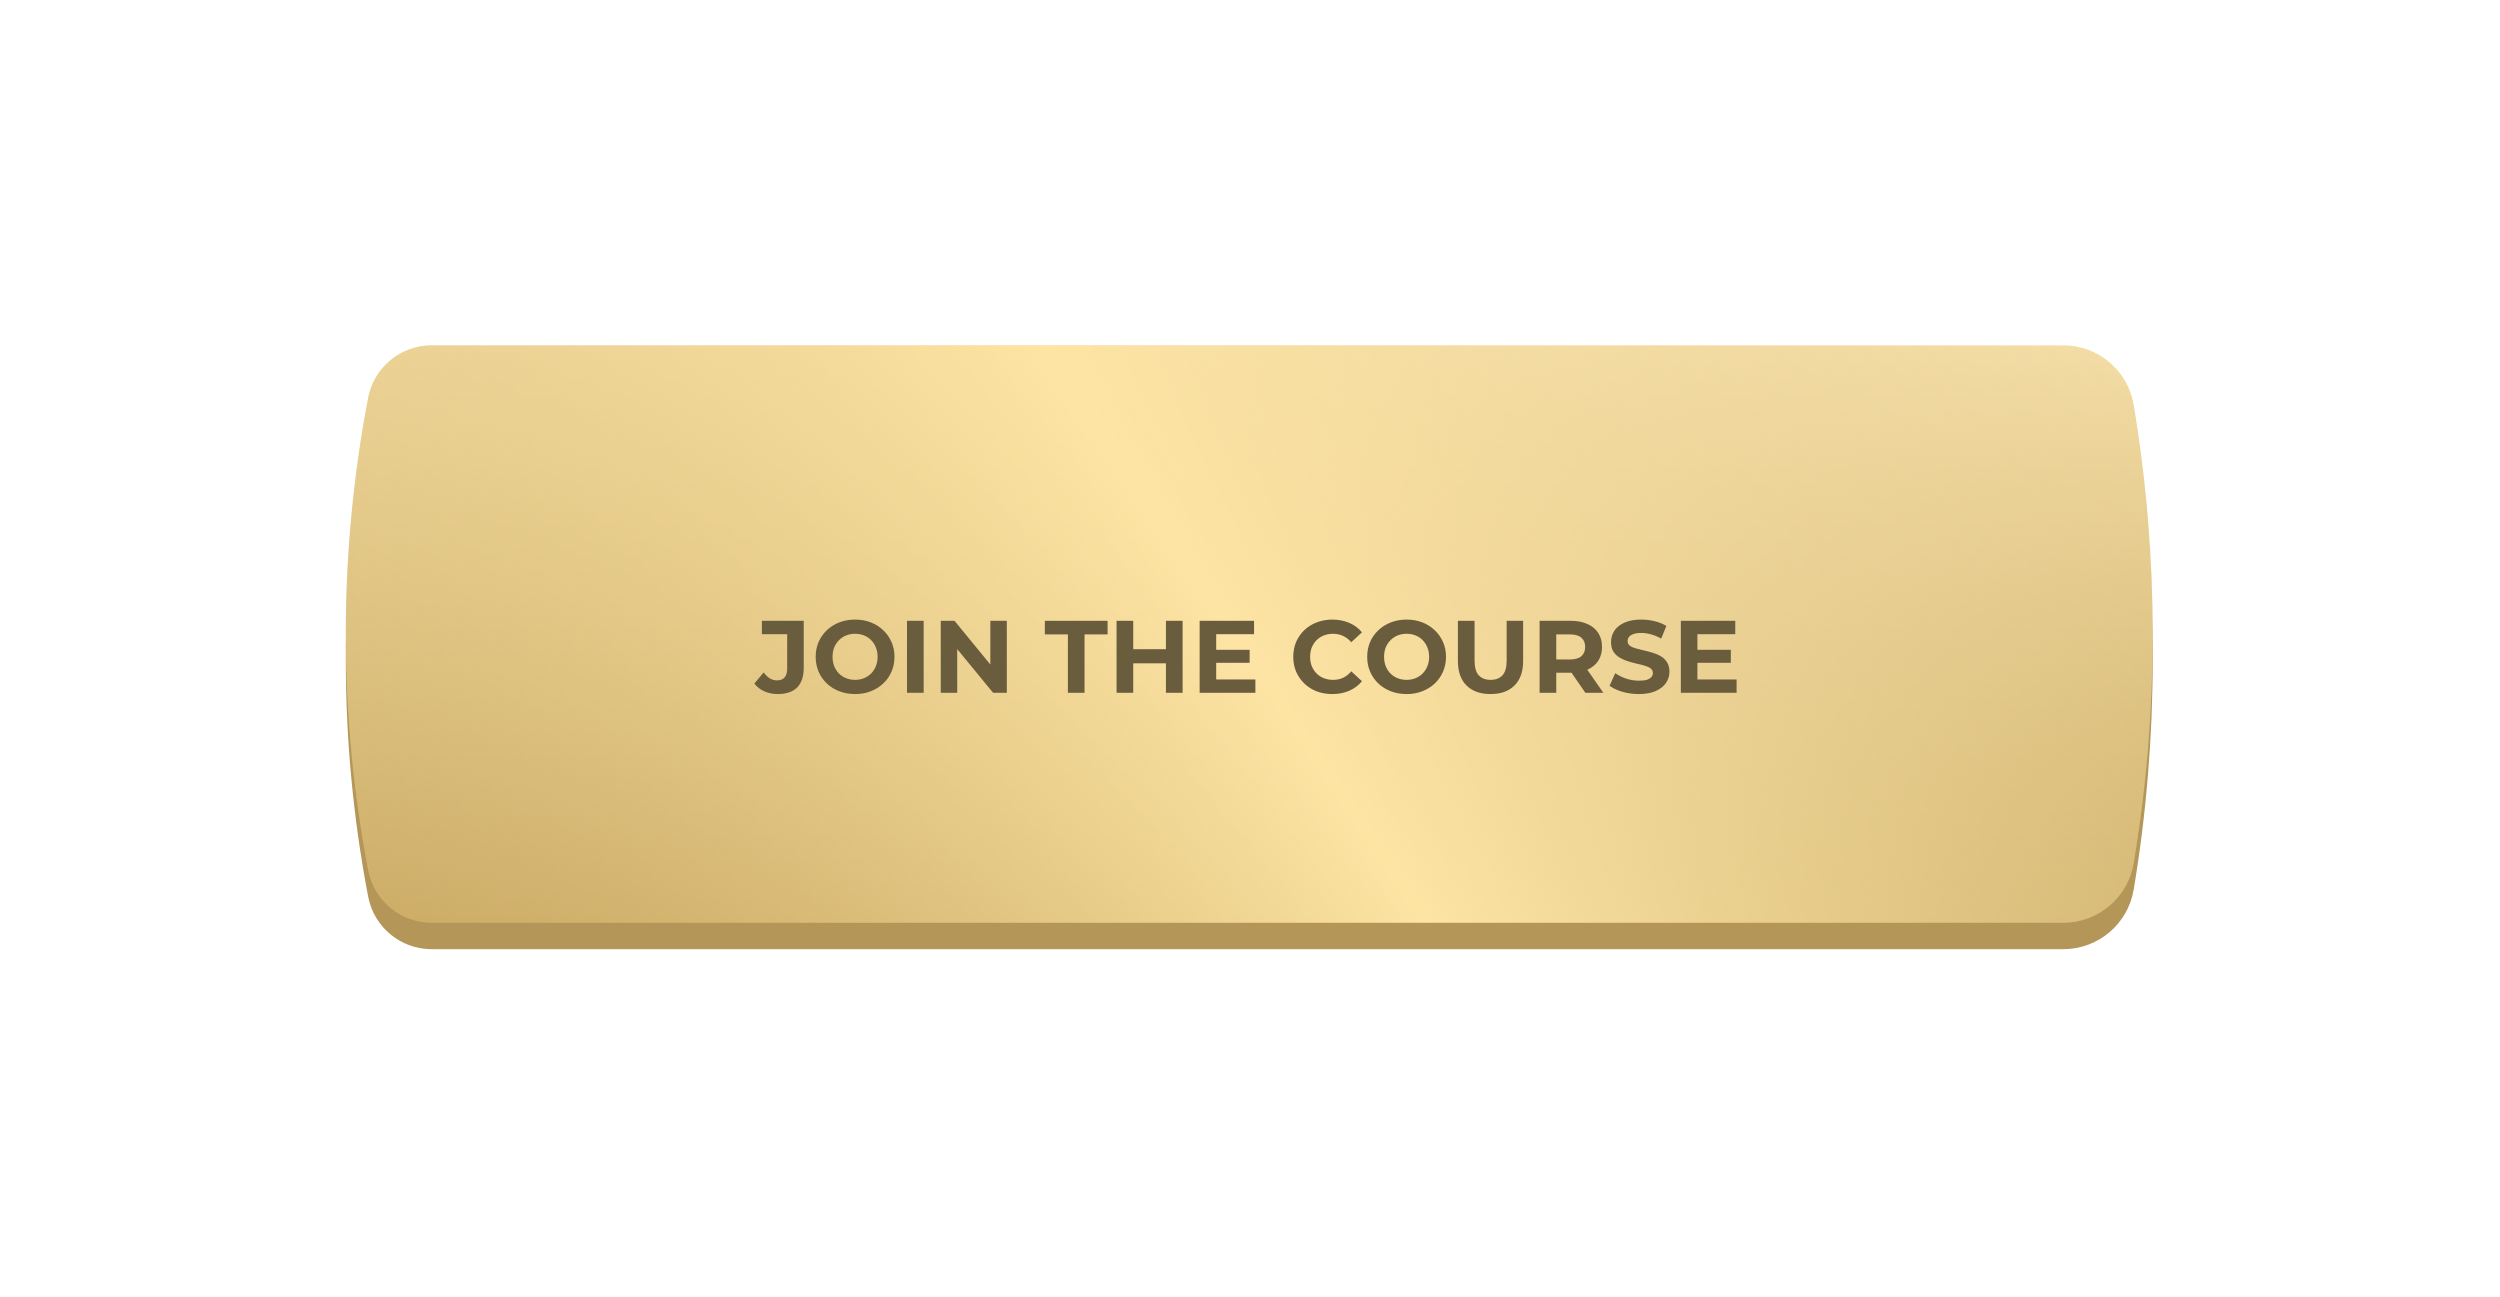
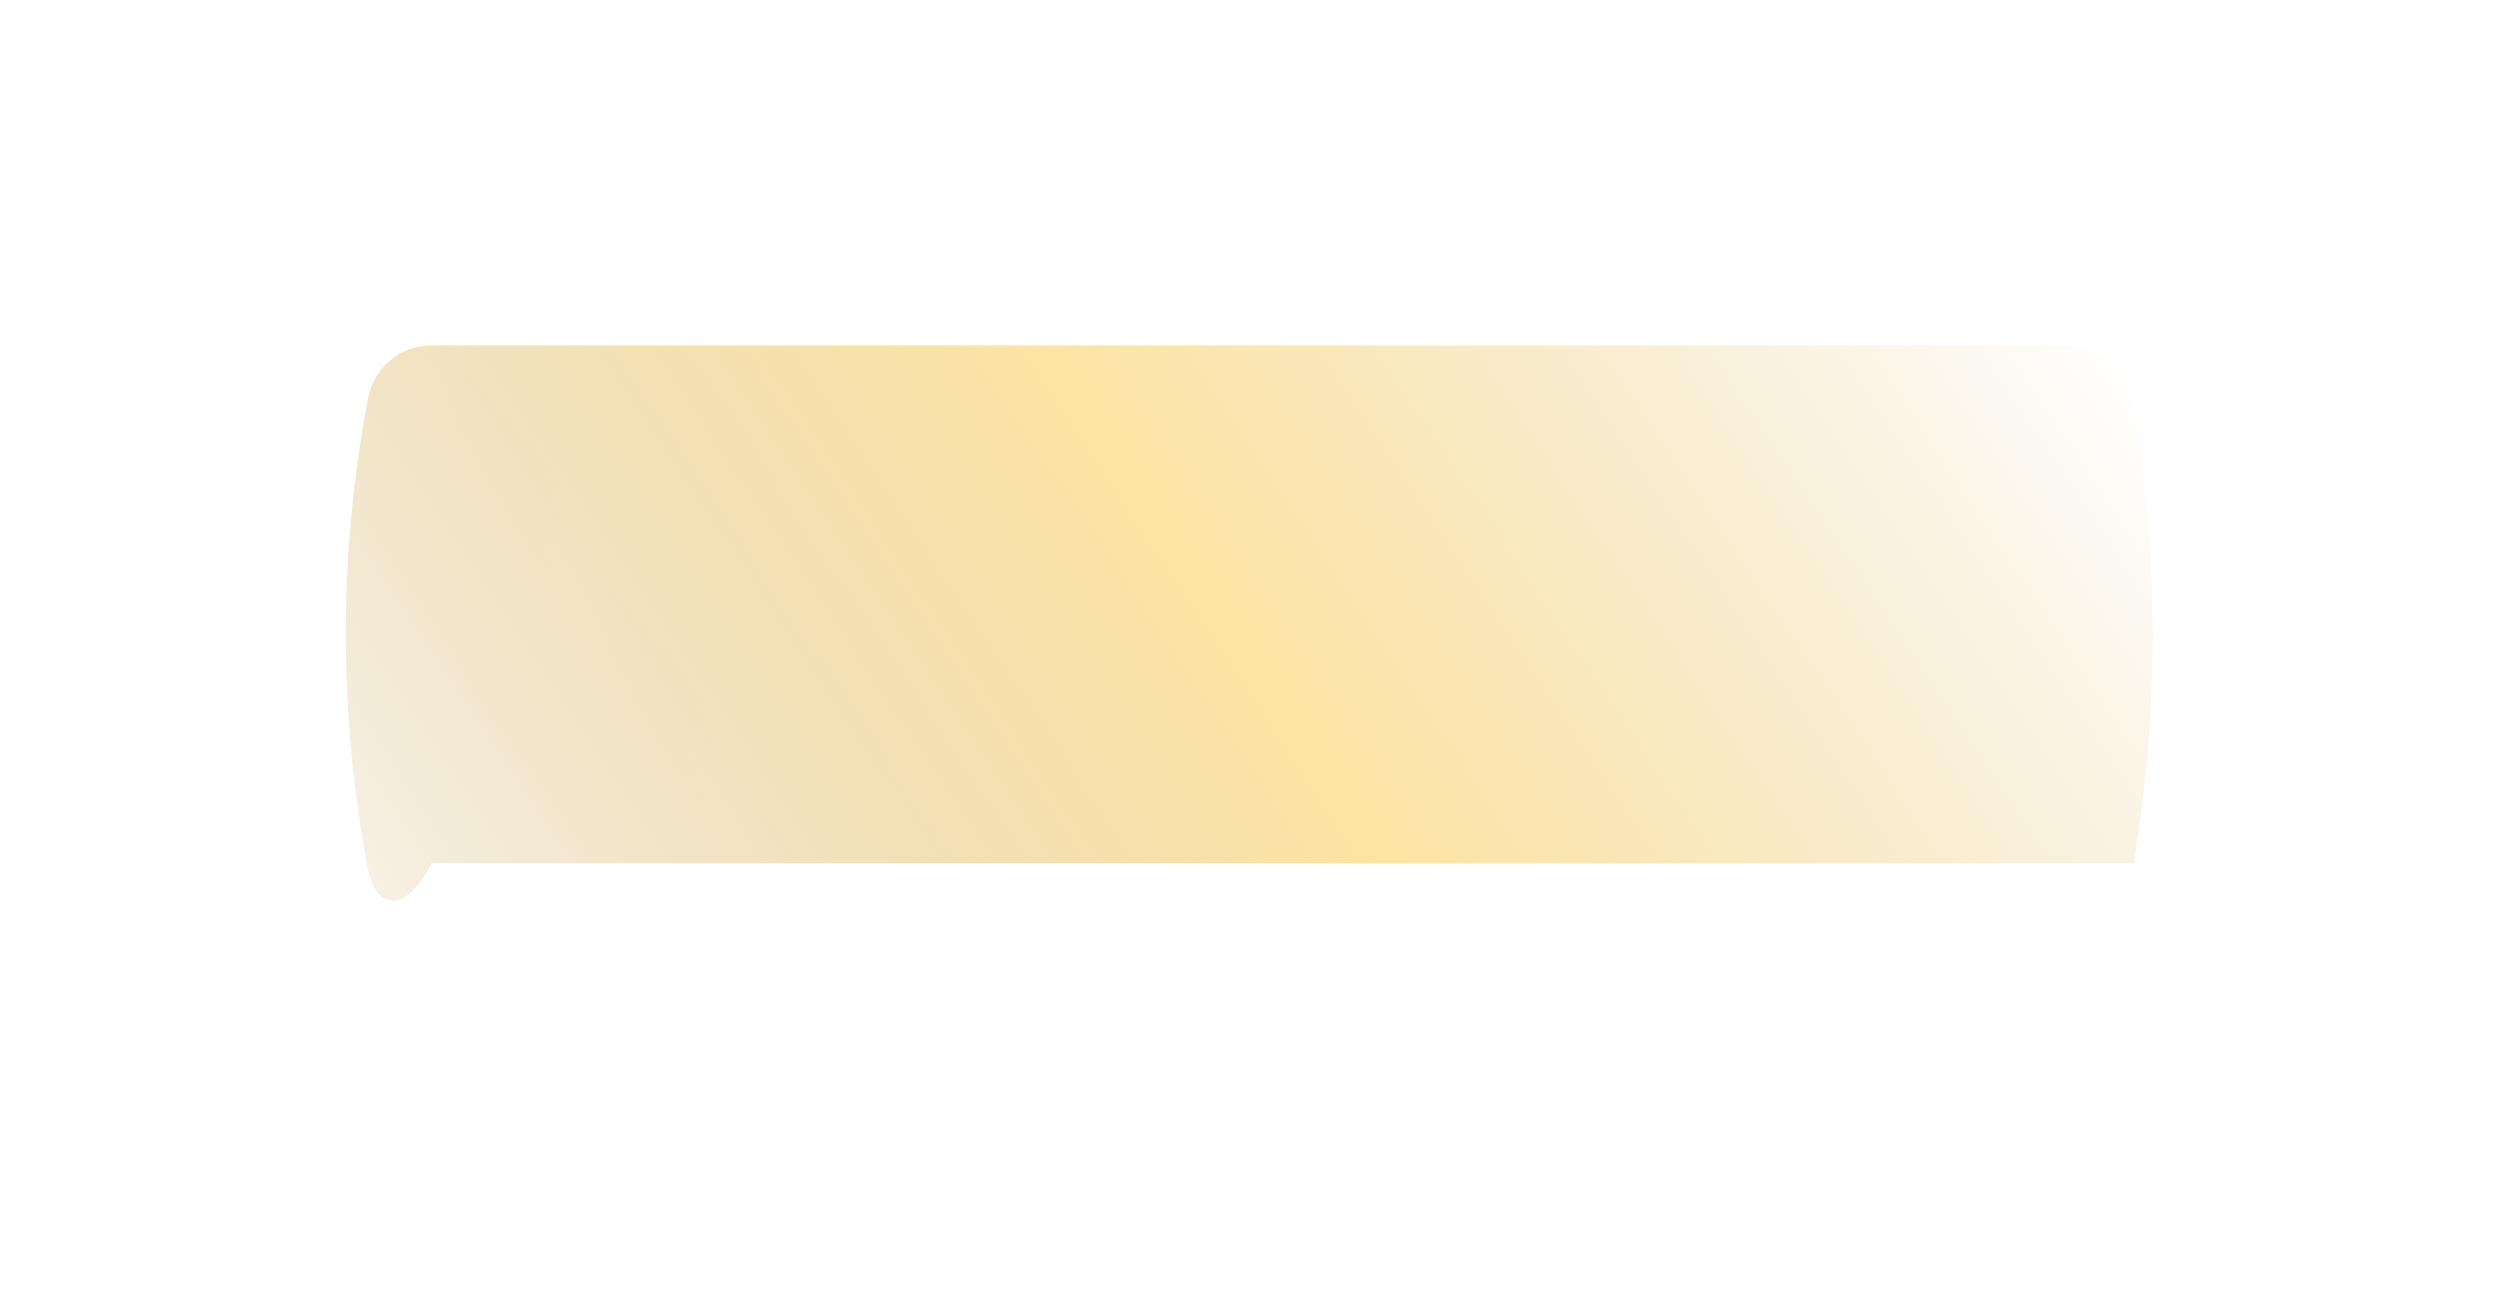
<svg xmlns="http://www.w3.org/2000/svg" width="503" height="261" viewBox="0 0 503 261" fill="none">
  <g filter="url(#filter0_d_26_367)">
-     <path d="M74.075 78.874C75.245 72.747 80.602 68.315 86.84 68.315H415.147C422.158 68.315 428.142 73.383 429.298 80.298V80.298C434.397 110.822 434.397 141.98 429.298 172.503V172.503C428.142 179.418 422.158 184.486 415.147 184.486H86.84C80.602 184.486 75.245 180.054 74.075 173.928V173.928C68.079 142.527 68.079 110.275 74.075 78.874V78.874Z" fill="#B39658" />
    <g filter="url(#filter1_i_26_367)">
-       <path d="M74.075 73.558C75.245 67.431 80.602 63 86.84 63H415.147C422.158 63 428.142 68.067 429.298 74.983V74.983C434.397 105.506 434.397 136.664 429.298 167.188V167.188C428.142 174.103 422.158 179.17 415.147 179.17H86.84C80.602 179.17 75.245 174.739 74.075 168.612V168.612C68.079 137.211 68.079 104.959 74.075 73.558V73.558Z" fill="url(#paint0_linear_26_367)" />
-       <path d="M74.075 73.558C75.245 67.431 80.602 63 86.84 63H415.147C422.158 63 428.142 68.067 429.298 74.983V74.983C434.397 105.506 434.397 136.664 429.298 167.188V167.188C428.142 174.103 422.158 179.17 415.147 179.17H86.84C80.602 179.17 75.245 174.739 74.075 168.612V168.612C68.079 137.211 68.079 104.959 74.075 73.558V73.558Z" fill="url(#paint1_linear_26_367)" />
+       <path d="M74.075 73.558C75.245 67.431 80.602 63 86.84 63H415.147C422.158 63 428.142 68.067 429.298 74.983V74.983C434.397 105.506 434.397 136.664 429.298 167.188V167.188H86.84C80.602 179.17 75.245 174.739 74.075 168.612V168.612C68.079 137.211 68.079 104.959 74.075 73.558V73.558Z" fill="url(#paint1_linear_26_367)" />
    </g>
-     <path d="M156.497 133.156C155.517 133.156 154.614 132.977 153.786 132.618C152.972 132.246 152.302 131.721 151.778 131.045L153.641 128.81C154.041 129.334 154.462 129.734 154.903 130.01C155.345 130.272 155.821 130.404 156.332 130.404C157.698 130.404 158.381 129.603 158.381 128.003V121.11H153.289V118.42H161.713V127.816C161.713 129.61 161.271 130.949 160.388 131.832C159.505 132.715 158.208 133.156 156.497 133.156ZM172.062 133.156C170.917 133.156 169.854 132.97 168.875 132.597C167.909 132.225 167.067 131.701 166.349 131.024C165.646 130.348 165.094 129.555 164.694 128.644C164.307 127.734 164.114 126.74 164.114 125.664C164.114 124.588 164.307 123.594 164.694 122.683C165.094 121.773 165.653 120.979 166.37 120.303C167.088 119.627 167.929 119.103 168.895 118.73C169.861 118.358 170.91 118.171 172.041 118.171C173.187 118.171 174.235 118.358 175.187 118.73C176.153 119.103 176.988 119.627 177.692 120.303C178.409 120.979 178.968 121.773 179.368 122.683C179.768 123.58 179.968 124.574 179.968 125.664C179.968 126.74 179.768 127.74 179.368 128.665C178.968 129.576 178.409 130.369 177.692 131.045C176.988 131.708 176.153 132.225 175.187 132.597C174.235 132.97 173.193 133.156 172.062 133.156ZM172.041 130.3C172.69 130.3 173.283 130.19 173.821 129.969C174.373 129.748 174.856 129.431 175.27 129.017C175.684 128.603 176.001 128.113 176.222 127.547C176.457 126.982 176.574 126.354 176.574 125.664C176.574 124.974 176.457 124.346 176.222 123.78C176.001 123.215 175.684 122.725 175.27 122.311C174.87 121.897 174.394 121.58 173.842 121.359C173.29 121.138 172.69 121.028 172.041 121.028C171.393 121.028 170.793 121.138 170.241 121.359C169.702 121.58 169.226 121.897 168.812 122.311C168.399 122.725 168.074 123.215 167.84 123.78C167.619 124.346 167.509 124.974 167.509 125.664C167.509 126.34 167.619 126.968 167.84 127.547C168.074 128.113 168.392 128.603 168.792 129.017C169.206 129.431 169.689 129.748 170.241 129.969C170.793 130.19 171.393 130.3 172.041 130.3ZM182.488 132.908V118.42H185.841V132.908H182.488ZM189.28 132.908V118.42H192.053L200.601 128.851H199.256V118.42H202.568V132.908H199.815L191.246 122.476H192.591V132.908H189.28ZM214.858 132.908V121.152H210.222V118.42H222.847V121.152H218.211V132.908H214.858ZM234.586 118.42H237.939V132.908H234.586V118.42ZM228.004 132.908H224.651V118.42H228.004V132.908ZM234.835 126.968H227.756V124.132H234.835V126.968ZM244.451 124.256H251.426V126.864H244.451V124.256ZM244.699 130.217H252.585V132.908H241.367V118.42H252.316V121.11H244.699V130.217ZM268.048 133.156C266.931 133.156 265.889 132.977 264.923 132.618C263.971 132.246 263.143 131.721 262.439 131.045C261.736 130.369 261.184 129.576 260.783 128.665C260.397 127.754 260.204 126.754 260.204 125.664C260.204 124.574 260.397 123.573 260.783 122.663C261.184 121.752 261.736 120.959 262.439 120.282C263.157 119.606 263.992 119.089 264.944 118.73C265.896 118.358 266.938 118.171 268.069 118.171C269.325 118.171 270.456 118.392 271.463 118.834C272.484 119.261 273.34 119.896 274.03 120.738L271.877 122.725C271.381 122.159 270.829 121.738 270.222 121.462C269.614 121.172 268.952 121.028 268.235 121.028C267.558 121.028 266.938 121.138 266.372 121.359C265.806 121.58 265.316 121.897 264.902 122.311C264.488 122.725 264.164 123.215 263.93 123.78C263.709 124.346 263.598 124.974 263.598 125.664C263.598 126.354 263.709 126.982 263.93 127.547C264.164 128.113 264.488 128.603 264.902 129.017C265.316 129.431 265.806 129.748 266.372 129.969C266.938 130.19 267.558 130.3 268.235 130.3C268.952 130.3 269.614 130.162 270.222 129.886C270.829 129.596 271.381 129.162 271.877 128.582L274.03 130.569C273.34 131.411 272.484 132.052 271.463 132.494C270.456 132.936 269.318 133.156 268.048 133.156ZM283.028 133.156C281.883 133.156 280.82 132.97 279.841 132.597C278.875 132.225 278.033 131.701 277.316 131.024C276.612 130.348 276.06 129.555 275.66 128.644C275.273 127.734 275.08 126.74 275.08 125.664C275.08 124.588 275.273 123.594 275.66 122.683C276.06 121.773 276.619 120.979 277.336 120.303C278.054 119.627 278.896 119.103 279.861 118.73C280.827 118.358 281.876 118.171 283.007 118.171C284.153 118.171 285.201 118.358 286.153 118.73C287.119 119.103 287.954 119.627 288.658 120.303C289.375 120.979 289.934 121.773 290.334 122.683C290.735 123.58 290.935 124.574 290.935 125.664C290.935 126.74 290.735 127.74 290.334 128.665C289.934 129.576 289.375 130.369 288.658 131.045C287.954 131.708 287.119 132.225 286.153 132.597C285.201 132.97 284.16 133.156 283.028 133.156ZM283.007 130.3C283.656 130.3 284.249 130.19 284.787 129.969C285.339 129.748 285.822 129.431 286.236 129.017C286.65 128.603 286.968 128.113 287.188 127.547C287.423 126.982 287.54 126.354 287.54 125.664C287.54 124.974 287.423 124.346 287.188 123.78C286.968 123.215 286.65 122.725 286.236 122.311C285.836 121.897 285.36 121.58 284.808 121.359C284.256 121.138 283.656 121.028 283.007 121.028C282.359 121.028 281.759 121.138 281.207 121.359C280.669 121.58 280.193 121.897 279.779 122.311C279.365 122.725 279.04 123.215 278.806 123.78C278.585 124.346 278.475 124.974 278.475 125.664C278.475 126.34 278.585 126.968 278.806 127.547C279.04 128.113 279.358 128.603 279.758 129.017C280.172 129.431 280.655 129.748 281.207 129.969C281.759 130.19 282.359 130.3 283.007 130.3ZM299.891 133.156C297.836 133.156 296.228 132.584 295.069 131.438C293.91 130.293 293.33 128.658 293.33 126.533V118.42H296.683V126.409C296.683 127.789 296.966 128.782 297.532 129.389C298.098 129.997 298.891 130.3 299.912 130.3C300.933 130.3 301.727 129.997 302.292 129.389C302.858 128.782 303.141 127.789 303.141 126.409V118.42H306.453V126.533C306.453 128.658 305.873 130.293 304.714 131.438C303.555 132.584 301.947 133.156 299.891 133.156ZM309.766 132.908V118.42H316.037C317.334 118.42 318.452 118.634 319.39 119.061C320.329 119.475 321.053 120.075 321.564 120.862C322.074 121.649 322.329 122.587 322.329 123.677C322.329 124.753 322.074 125.685 321.564 126.471C321.053 127.244 320.329 127.837 319.39 128.251C318.452 128.665 317.334 128.872 316.037 128.872H311.629L313.119 127.402V132.908H309.766ZM318.976 132.908L315.354 127.651H318.935L322.598 132.908H318.976ZM313.119 127.775L311.629 126.202H315.851C316.886 126.202 317.659 125.981 318.169 125.54C318.68 125.084 318.935 124.463 318.935 123.677C318.935 122.877 318.68 122.256 318.169 121.814C317.659 121.373 316.886 121.152 315.851 121.152H311.629L313.119 119.558V127.775ZM329.746 133.156C328.587 133.156 327.477 133.005 326.414 132.701C325.352 132.384 324.496 131.977 323.848 131.48L324.986 128.955C325.607 129.396 326.338 129.762 327.18 130.052C328.035 130.328 328.898 130.466 329.767 130.466C330.429 130.466 330.961 130.404 331.361 130.279C331.775 130.141 332.078 129.955 332.271 129.721C332.465 129.486 332.561 129.217 332.561 128.913C332.561 128.527 332.409 128.223 332.106 128.003C331.802 127.768 331.402 127.582 330.905 127.444C330.409 127.292 329.857 127.154 329.25 127.03C328.656 126.892 328.056 126.726 327.449 126.533C326.856 126.34 326.311 126.092 325.814 125.788C325.317 125.484 324.91 125.084 324.593 124.588C324.289 124.091 324.137 123.456 324.137 122.683C324.137 121.855 324.358 121.103 324.8 120.427C325.255 119.737 325.931 119.192 326.828 118.792C327.739 118.378 328.877 118.171 330.243 118.171C331.154 118.171 332.051 118.282 332.934 118.502C333.817 118.709 334.596 119.027 335.273 119.455L334.238 122C333.562 121.614 332.885 121.331 332.209 121.152C331.533 120.959 330.871 120.862 330.222 120.862C329.574 120.862 329.043 120.938 328.629 121.09C328.215 121.241 327.918 121.442 327.739 121.69C327.559 121.924 327.47 122.2 327.47 122.518C327.47 122.89 327.621 123.194 327.925 123.428C328.229 123.649 328.629 123.829 329.125 123.967C329.622 124.105 330.167 124.243 330.761 124.381C331.368 124.519 331.968 124.677 332.561 124.857C333.168 125.036 333.72 125.277 334.217 125.581C334.714 125.885 335.114 126.285 335.417 126.781C335.735 127.278 335.893 127.906 335.893 128.665C335.893 129.479 335.666 130.224 335.21 130.9C334.755 131.576 334.072 132.121 333.161 132.535C332.265 132.949 331.126 133.156 329.746 133.156ZM341.269 124.256H348.244V126.864H341.269V124.256ZM341.517 130.217H349.403V132.908H338.185V118.42H349.134V121.11H341.517V130.217Z" fill="#6A5D3E" />
  </g>
  <defs>
    <filter id="filter0_d_26_367" x="0.369" y="0.279" width="501.963" height="259.904" filterUnits="userSpaceOnUse" color-interpolation-filters="sRGB">
      <feFlood flood-opacity="0" result="BackgroundImageFix" />
      <feColorMatrix in="SourceAlpha" type="matrix" values="0 0 0 0 0 0 0 0 0 0 0 0 0 0 0 0 0 0 127 0" result="hardAlpha" />
      <feOffset dy="6.488" />
      <feGaussianBlur stdDeviation="34.605" />
      <feComposite in2="hardAlpha" operator="out" />
      <feColorMatrix type="matrix" values="0 0 0 0 0.312 0 0 0 0 0.312 0 0 0 0 0.312 0 0 0 0.25 0" />
      <feBlend mode="normal" in2="BackgroundImageFix" result="effect1_dropShadow_26_367" />
      <feBlend mode="normal" in="SourceGraphic" in2="effect1_dropShadow_26_367" result="shape" />
    </filter>
    <filter id="filter1_i_26_367" x="69.578" y="63" width="363.544" height="116.17" filterUnits="userSpaceOnUse" color-interpolation-filters="sRGB">
      <feFlood flood-opacity="0" result="BackgroundImageFix" />
      <feBlend mode="normal" in="SourceGraphic" in2="BackgroundImageFix" result="shape" />
      <feColorMatrix in="SourceAlpha" type="matrix" values="0 0 0 0 0 0 0 0 0 0 0 0 0 0 0 0 0 0 127 0" result="hardAlpha" />
      <feOffset />
      <feGaussianBlur stdDeviation="25.197" />
      <feComposite in2="hardAlpha" operator="arithmetic" k2="-1" k3="1" />
      <feColorMatrix type="matrix" values="0 0 0 0 1 0 0 0 0 1 0 0 0 0 1 0 0 0 0.4 0" />
      <feBlend mode="normal" in2="shape" result="effect1_innerShadow_26_367" />
    </filter>
    <linearGradient id="paint0_linear_26_367" x1="251" y1="63" x2="251" y2="179.17" gradientUnits="userSpaceOnUse">
      <stop stop-color="#F3DDA5" />
      <stop offset="1" stop-color="#CBAB65" />
    </linearGradient>
    <linearGradient id="paint1_linear_26_367" x1="408.811" y1="37.564" x2="81.619" y2="256.181" gradientUnits="userSpaceOnUse">
      <stop stop-color="#E9D29A" stop-opacity="0" />
      <stop offset="0.457" stop-color="#FDE4A4" />
      <stop offset="1" stop-color="#CBAB65" stop-opacity="0" />
    </linearGradient>
  </defs>
</svg>